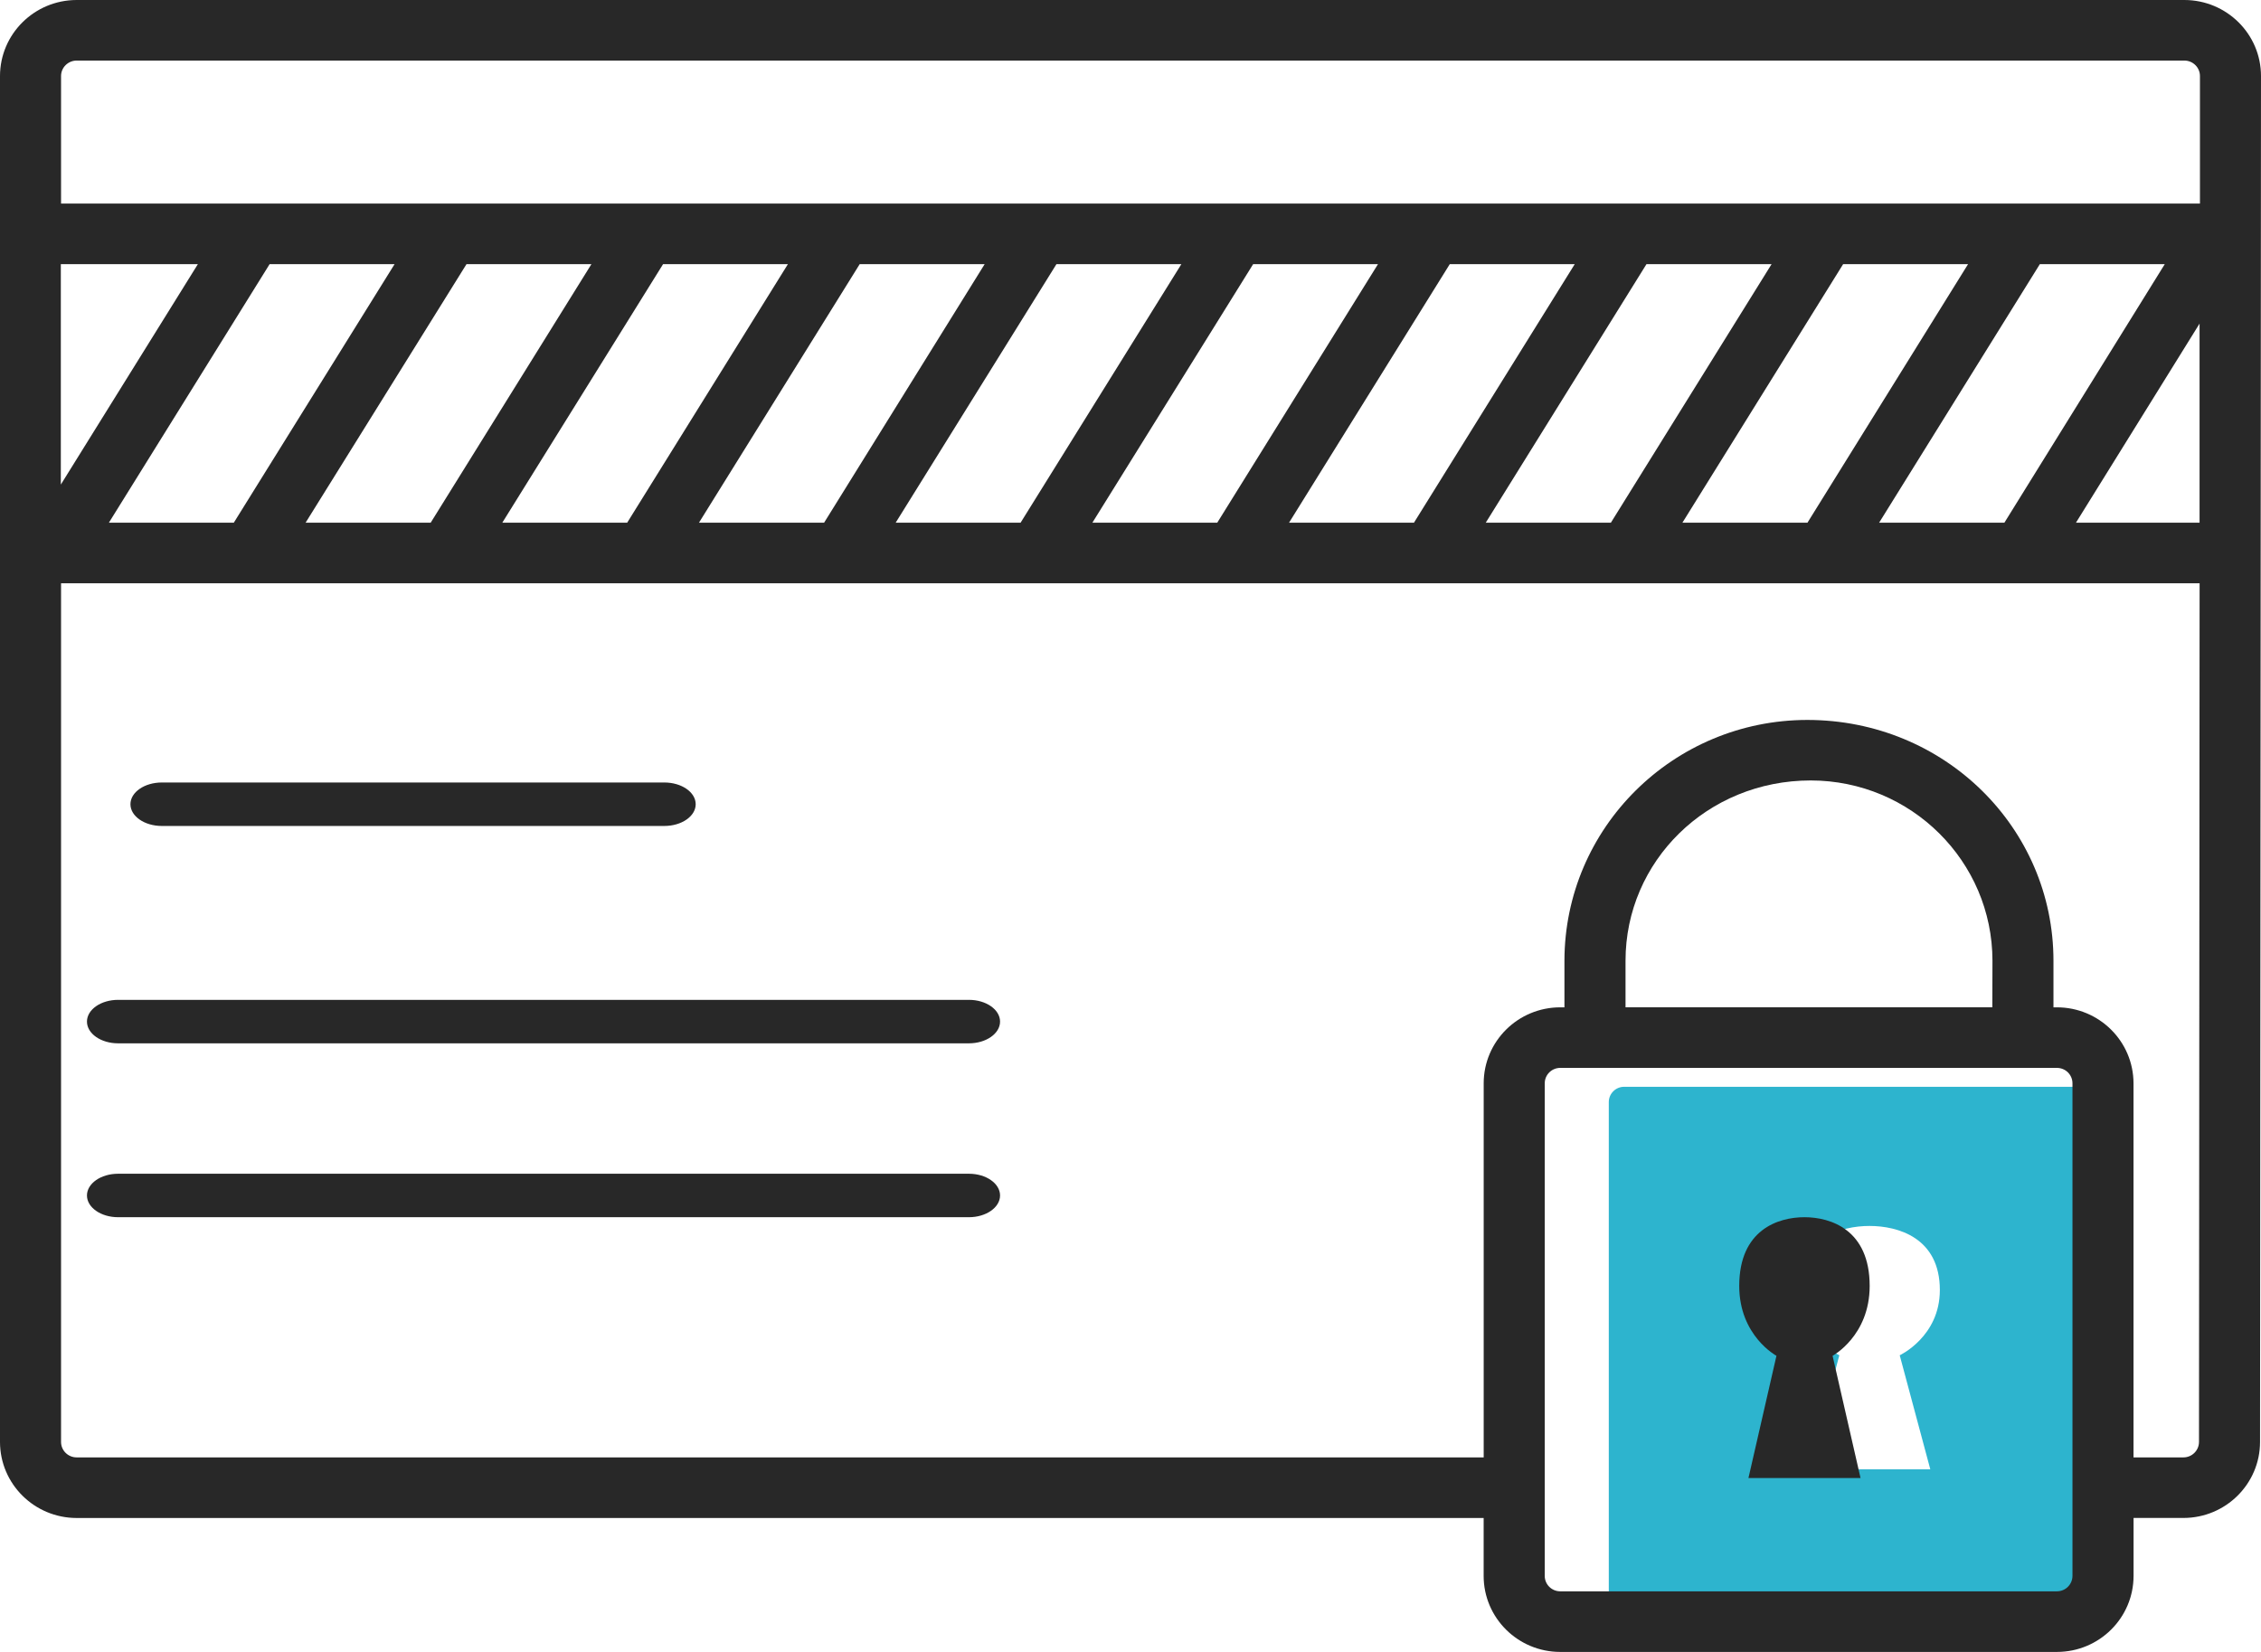
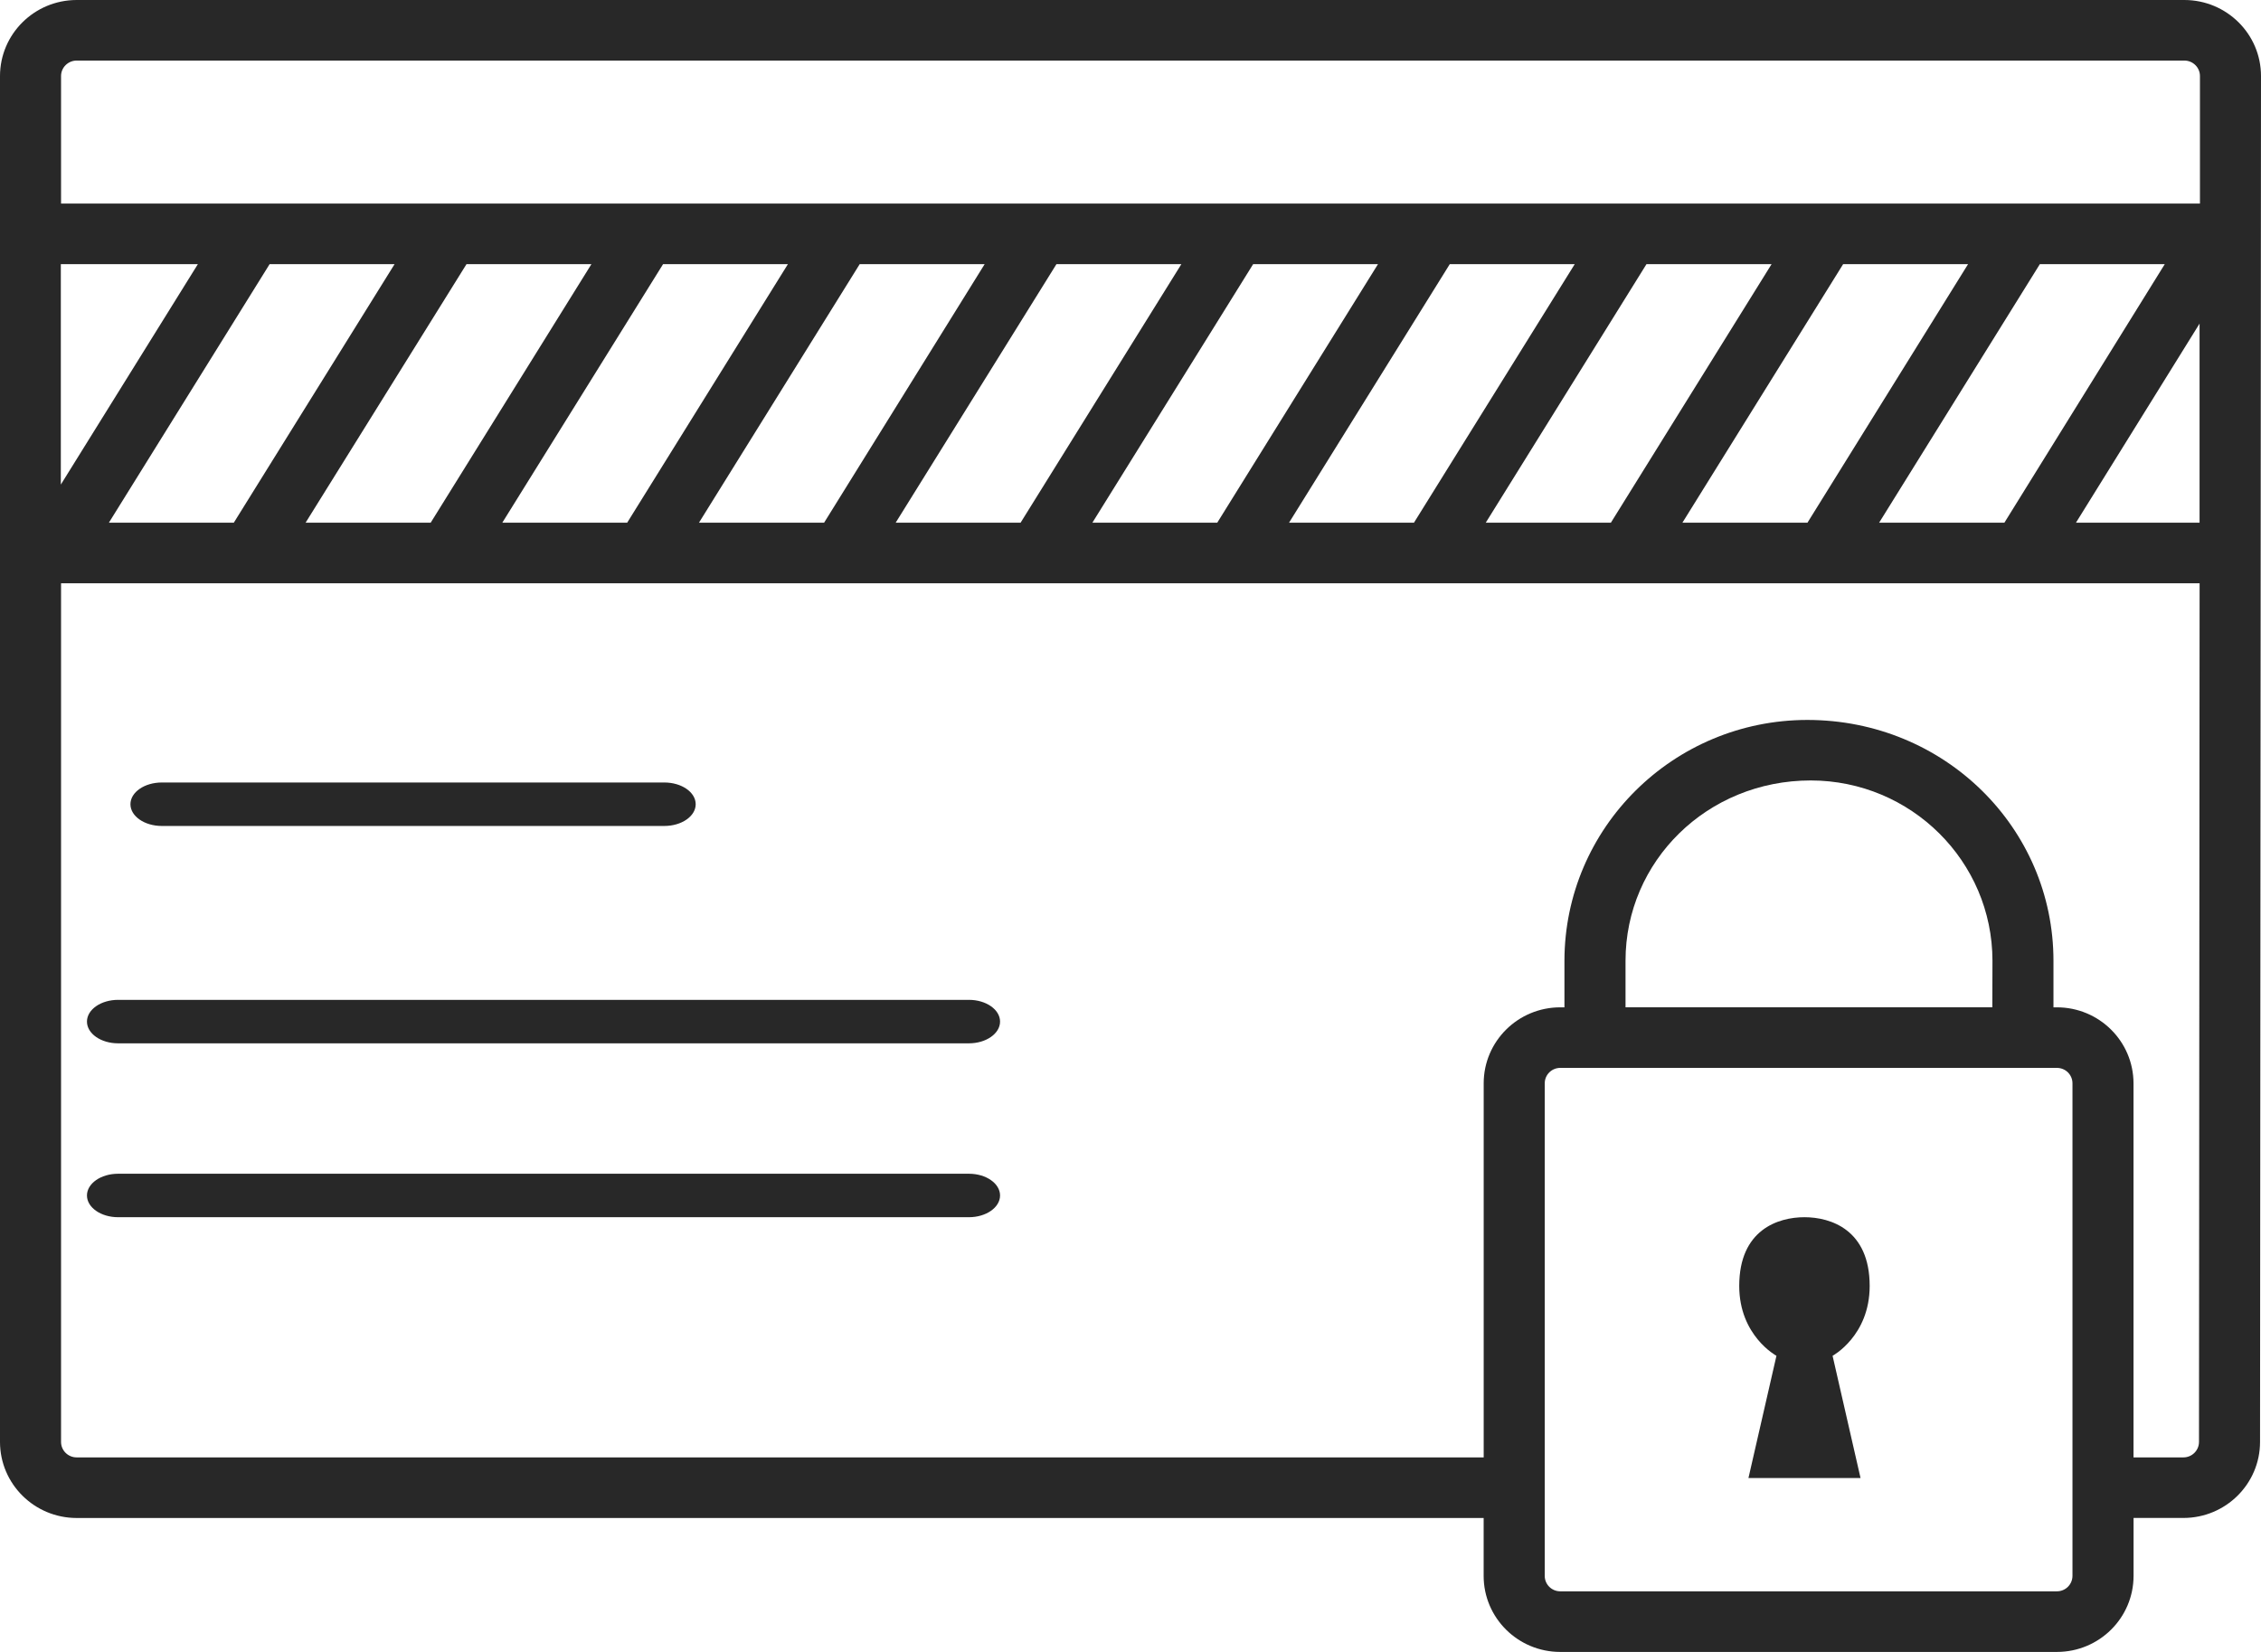
<svg xmlns="http://www.w3.org/2000/svg" width="52px" height="38px" viewBox="0 0 52 38">
  <title>Iconos_Naranja_Pago de forma segura</title>
  <desc>Created with Sketch.</desc>
  <g id="Symbols" stroke="none" stroke-width="1" fill="none" fill-rule="evenodd">
    <g id="A/simbol/beneficios/paga-de-forma-segura">
      <g id="Iconos_Naranja_Pago-de-forma-segura">
-         <path d="M48.646,25 L37.352,25 C37.158,25 37,25.158 37,25.352 L37,36.648 C37,36.842 37.158,37 37.352,37 L48.646,37 C48.74,37 48.83,36.963 48.896,36.897 C48.962,36.831 49,36.741 49,36.648 L49,25.353 C49,25.259 48.963,25.169 48.896,25.103 C48.83,25.037 48.74,25 48.646,25 Z M44.394,33.798 L41.608,33.798 L42.302,31.175 C42.302,31.175 41.377,30.747 41.377,29.676 C41.377,28.471 42.343,28.201 42.996,28.201 C43.648,28.201 44.614,28.47 44.614,29.676 C44.614,30.747 43.691,31.176 43.691,31.176 L44.394,33.798 Z" id="Shape" fill="#2DB4CE" />
        <path d="M50.238,0 L1.763,0 C0.79,0.001 0.001,0.784 0,1.749 L0,33.17 C0.001,34.136 0.79,34.918 1.763,34.919 L34.122,34.919 L34.122,36.253 C34.123,37.217 34.91,37.999 35.882,38 L47.306,38 C48.279,38 49.067,37.218 49.069,36.253 L49.069,34.918 L50.217,34.918 C51.189,34.917 51.977,34.135 51.978,33.17 L52,1.749 C52,0.784 51.211,0.001 50.238,0 Z M43.217,12.024 L46.914,6.076 L49.787,6.076 L46.098,12.024 L43.217,12.024 Z M38.693,12.024 L42.39,6.076 L45.263,6.076 L41.569,12.024 L38.693,12.024 Z M34.17,12.024 L37.867,6.076 L40.744,6.076 L37.048,12.024 L34.17,12.024 Z M29.646,12.024 L33.343,6.076 L36.217,6.076 L32.519,12.024 L29.646,12.024 Z M25.123,12.024 L28.821,6.076 L31.692,6.076 L27.995,12.024 L25.123,12.024 Z M20.599,12.024 L24.297,6.076 L27.17,6.076 L23.472,12.024 L20.599,12.024 Z M16.075,12.024 L19.772,6.076 L22.646,6.076 L18.953,12.024 L16.075,12.024 Z M11.552,12.024 L15.25,6.076 L18.121,6.076 L14.424,12.024 L11.552,12.024 Z M7.028,12.024 L10.729,6.076 L13.602,6.076 L9.905,12.024 L7.028,12.024 Z M2.504,12.024 L6.201,6.076 L9.075,6.076 L5.377,12.024 L2.504,12.024 Z M1.399,6.076 L4.551,6.076 L1.399,11.147 L1.399,6.076 Z M50.587,7.444 L50.587,12.024 L47.744,12.024 L50.587,7.444 Z M1.763,1.393 L50.238,1.393 C50.436,1.394 50.596,1.553 50.596,1.749 L50.596,4.683 L1.404,4.683 L1.404,1.749 C1.404,1.553 1.565,1.394 1.763,1.393 Z M47.664,36.252 C47.663,36.346 47.626,36.436 47.558,36.503 C47.491,36.569 47.4,36.606 47.306,36.606 L35.883,36.606 C35.686,36.605 35.527,36.447 35.527,36.252 L35.527,24.919 C35.527,24.724 35.686,24.566 35.883,24.565 L47.306,24.565 C47.401,24.565 47.492,24.602 47.559,24.668 C47.626,24.735 47.664,24.825 47.664,24.919 L47.664,36.252 Z M45.821,23.171 L37.385,23.171 L37.385,22.1 C37.385,19.813 39.259,17.953 41.646,17.953 C43.952,17.956 45.822,19.811 45.824,22.1 L45.821,23.171 Z M50.209,33.525 L49.068,33.525 L49.068,24.919 C49.066,23.954 48.278,23.172 47.306,23.172 L47.227,23.172 L47.227,22.101 C47.227,19.046 44.724,16.561 41.564,16.561 C38.482,16.565 35.984,19.043 35.98,22.101 L35.98,23.172 L35.883,23.172 C34.911,23.173 34.124,23.954 34.123,24.919 L34.123,33.525 L1.763,33.525 C1.565,33.525 1.404,33.366 1.404,33.169 L1.404,13.418 L50.588,13.418 L50.574,33.17 C50.573,33.366 50.413,33.525 50.216,33.525 L50.209,33.525 Z" id="Shape" fill="#282828" fill-rule="nonzero" />
        <path d="M3.722,19 L15.278,19 C15.677,19 16,18.776 16,18.5 C16,18.224 15.677,18 15.278,18 L3.722,18 C3.323,18 3,18.224 3,18.5 C3,18.776 3.323,19 3.722,19 Z" id="Path" fill="#282828" fill-rule="nonzero" />
        <path d="M22.284,23 L2.716,23 C2.321,23 2,23.224 2,23.5 C2,23.776 2.321,24 2.716,24 L22.284,24 C22.679,24 23,23.776 23,23.5 C23,23.224 22.679,23 22.284,23 Z" id="Path" fill="#282828" fill-rule="nonzero" />
        <path d="M22.284,27 L2.716,27 C2.321,27 2,27.224 2,27.5 C2,27.776 2.321,28 2.716,28 L22.284,28 C22.679,28 23,27.776 23,27.5 C23,27.224 22.679,27 22.284,27 Z" id="Path" fill="#282828" fill-rule="nonzero" />
        <path d="M43,29.581 C43,28.289 42.105,28 41.5,28 C40.895,28 40,28.288 40,29.581 C40,30.729 40.856,31.188 40.856,31.188 L40.212,34 L42.79,34 L42.147,31.188 C42.147,31.188 43,30.729 43,29.581 Z" id="Path" fill="#282828" fill-rule="nonzero" />
      </g>
    </g>
  </g>
</svg>